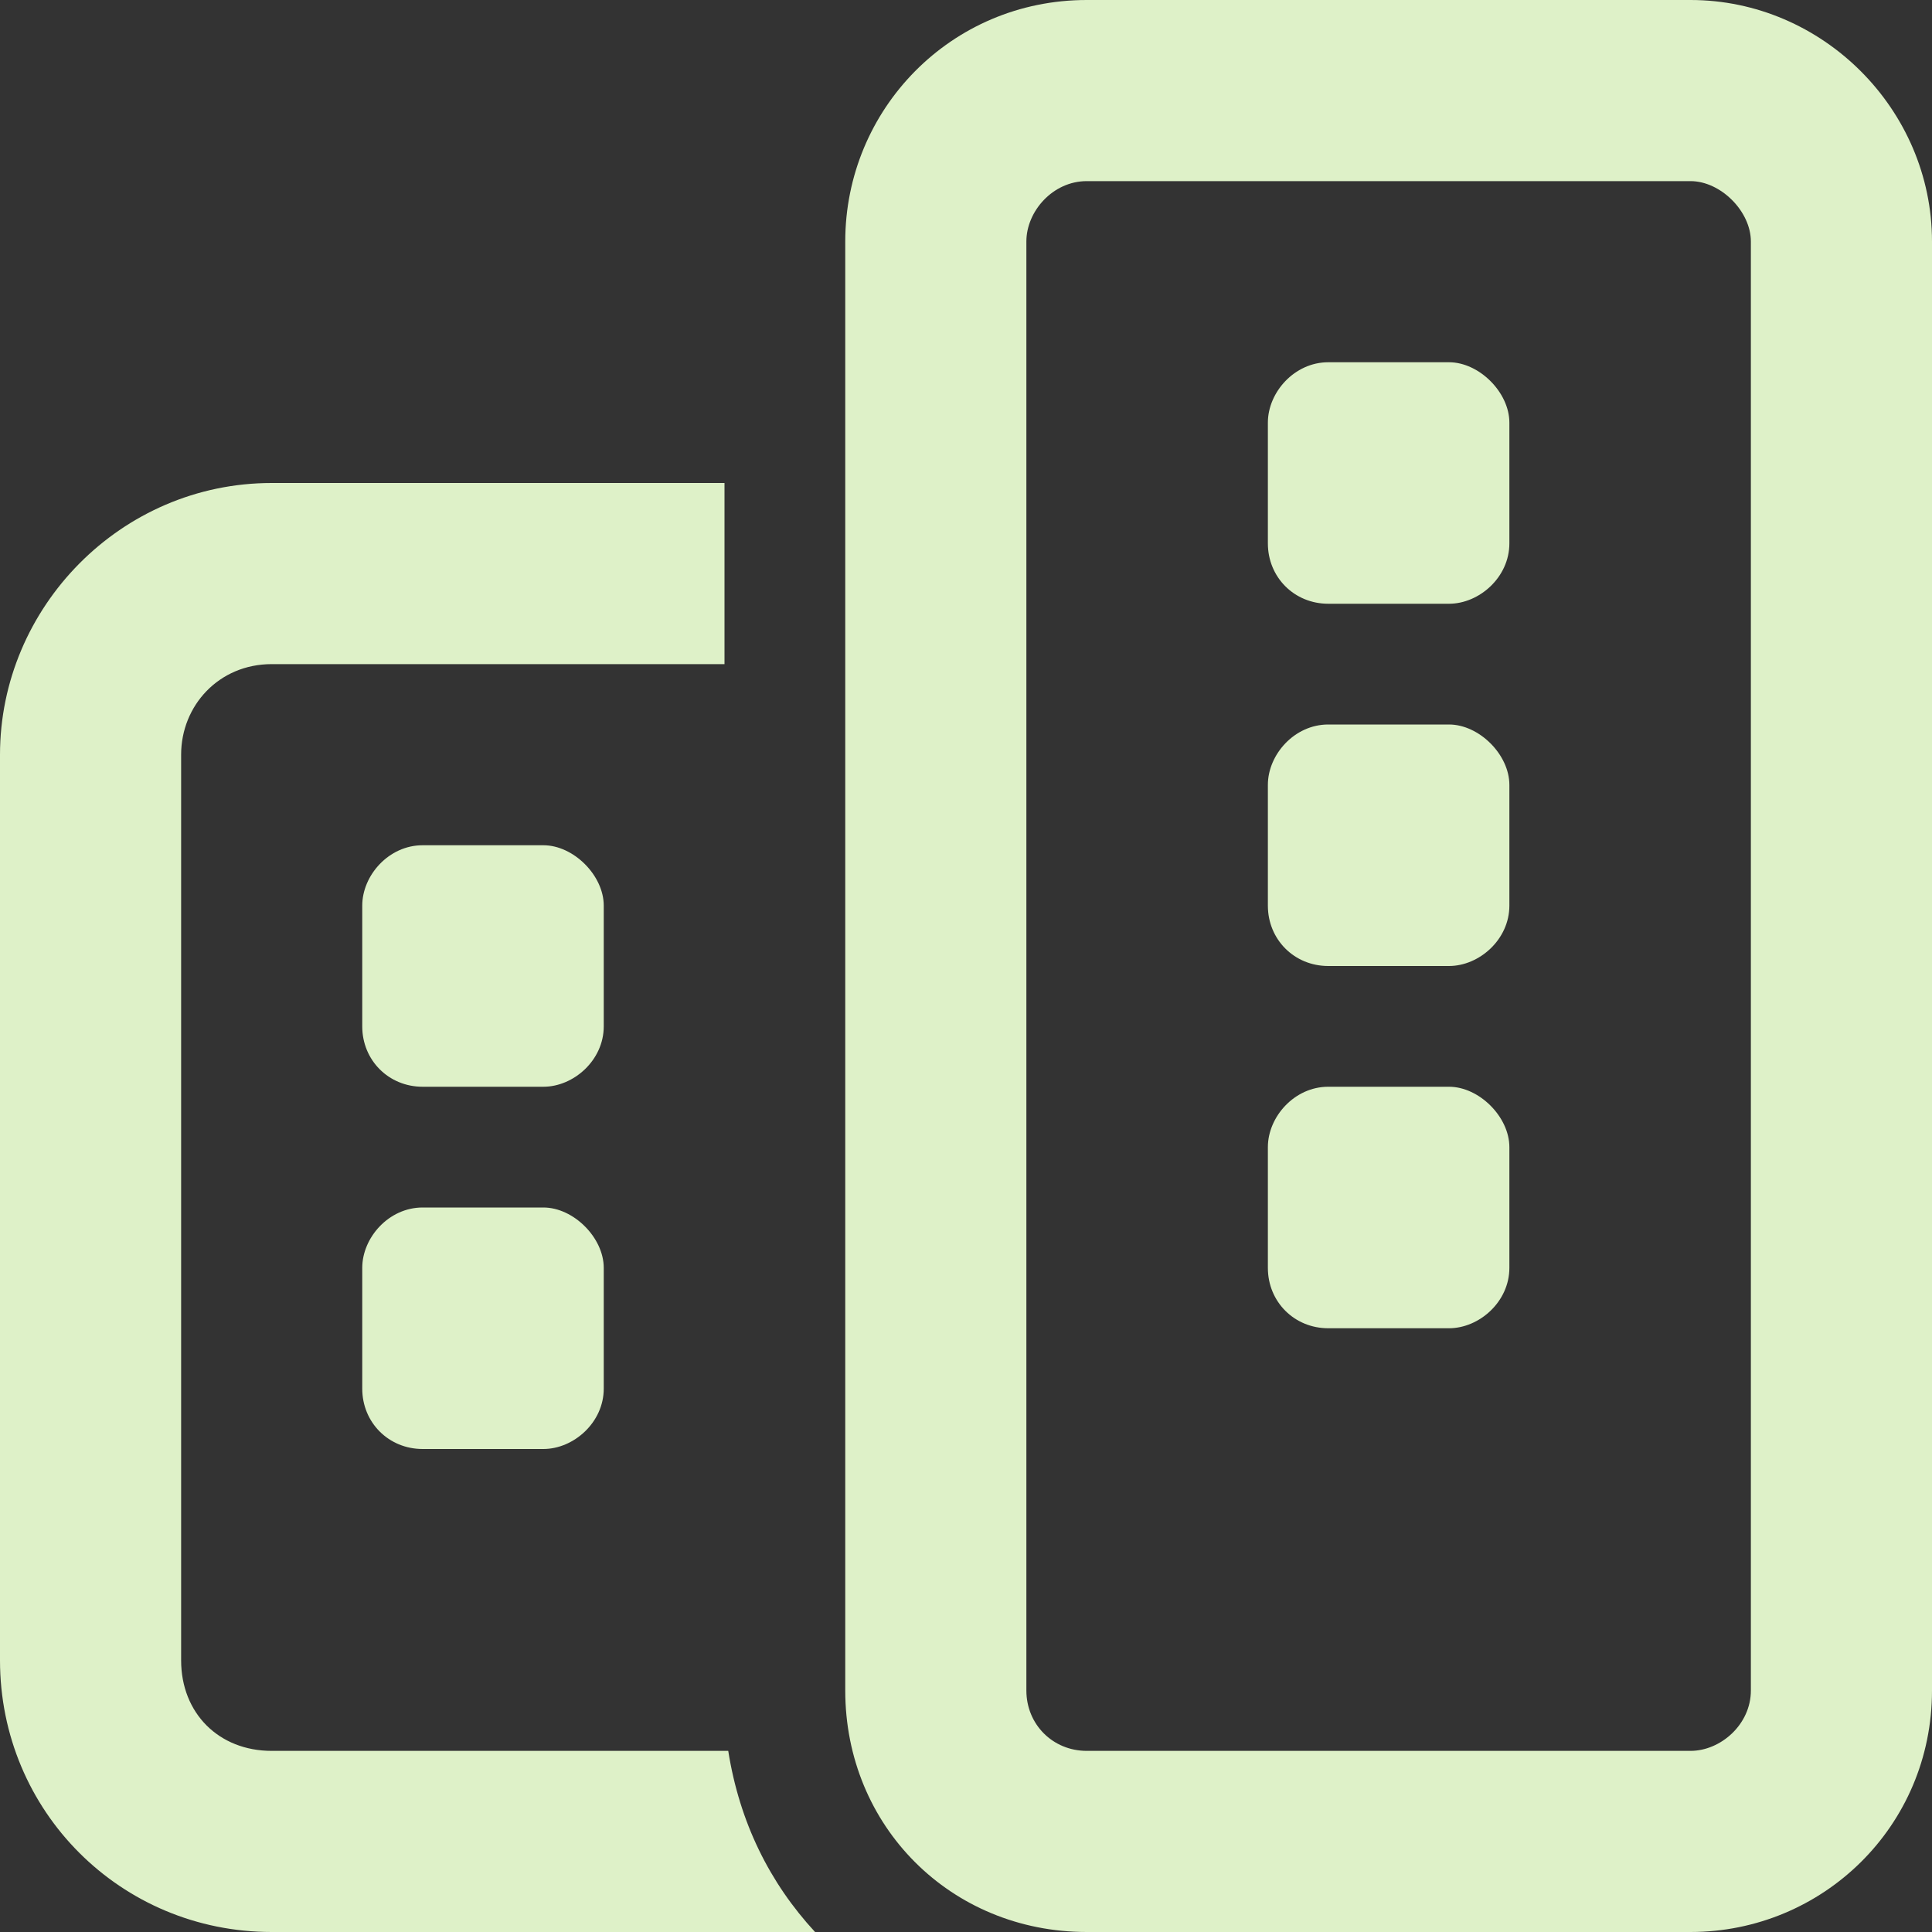
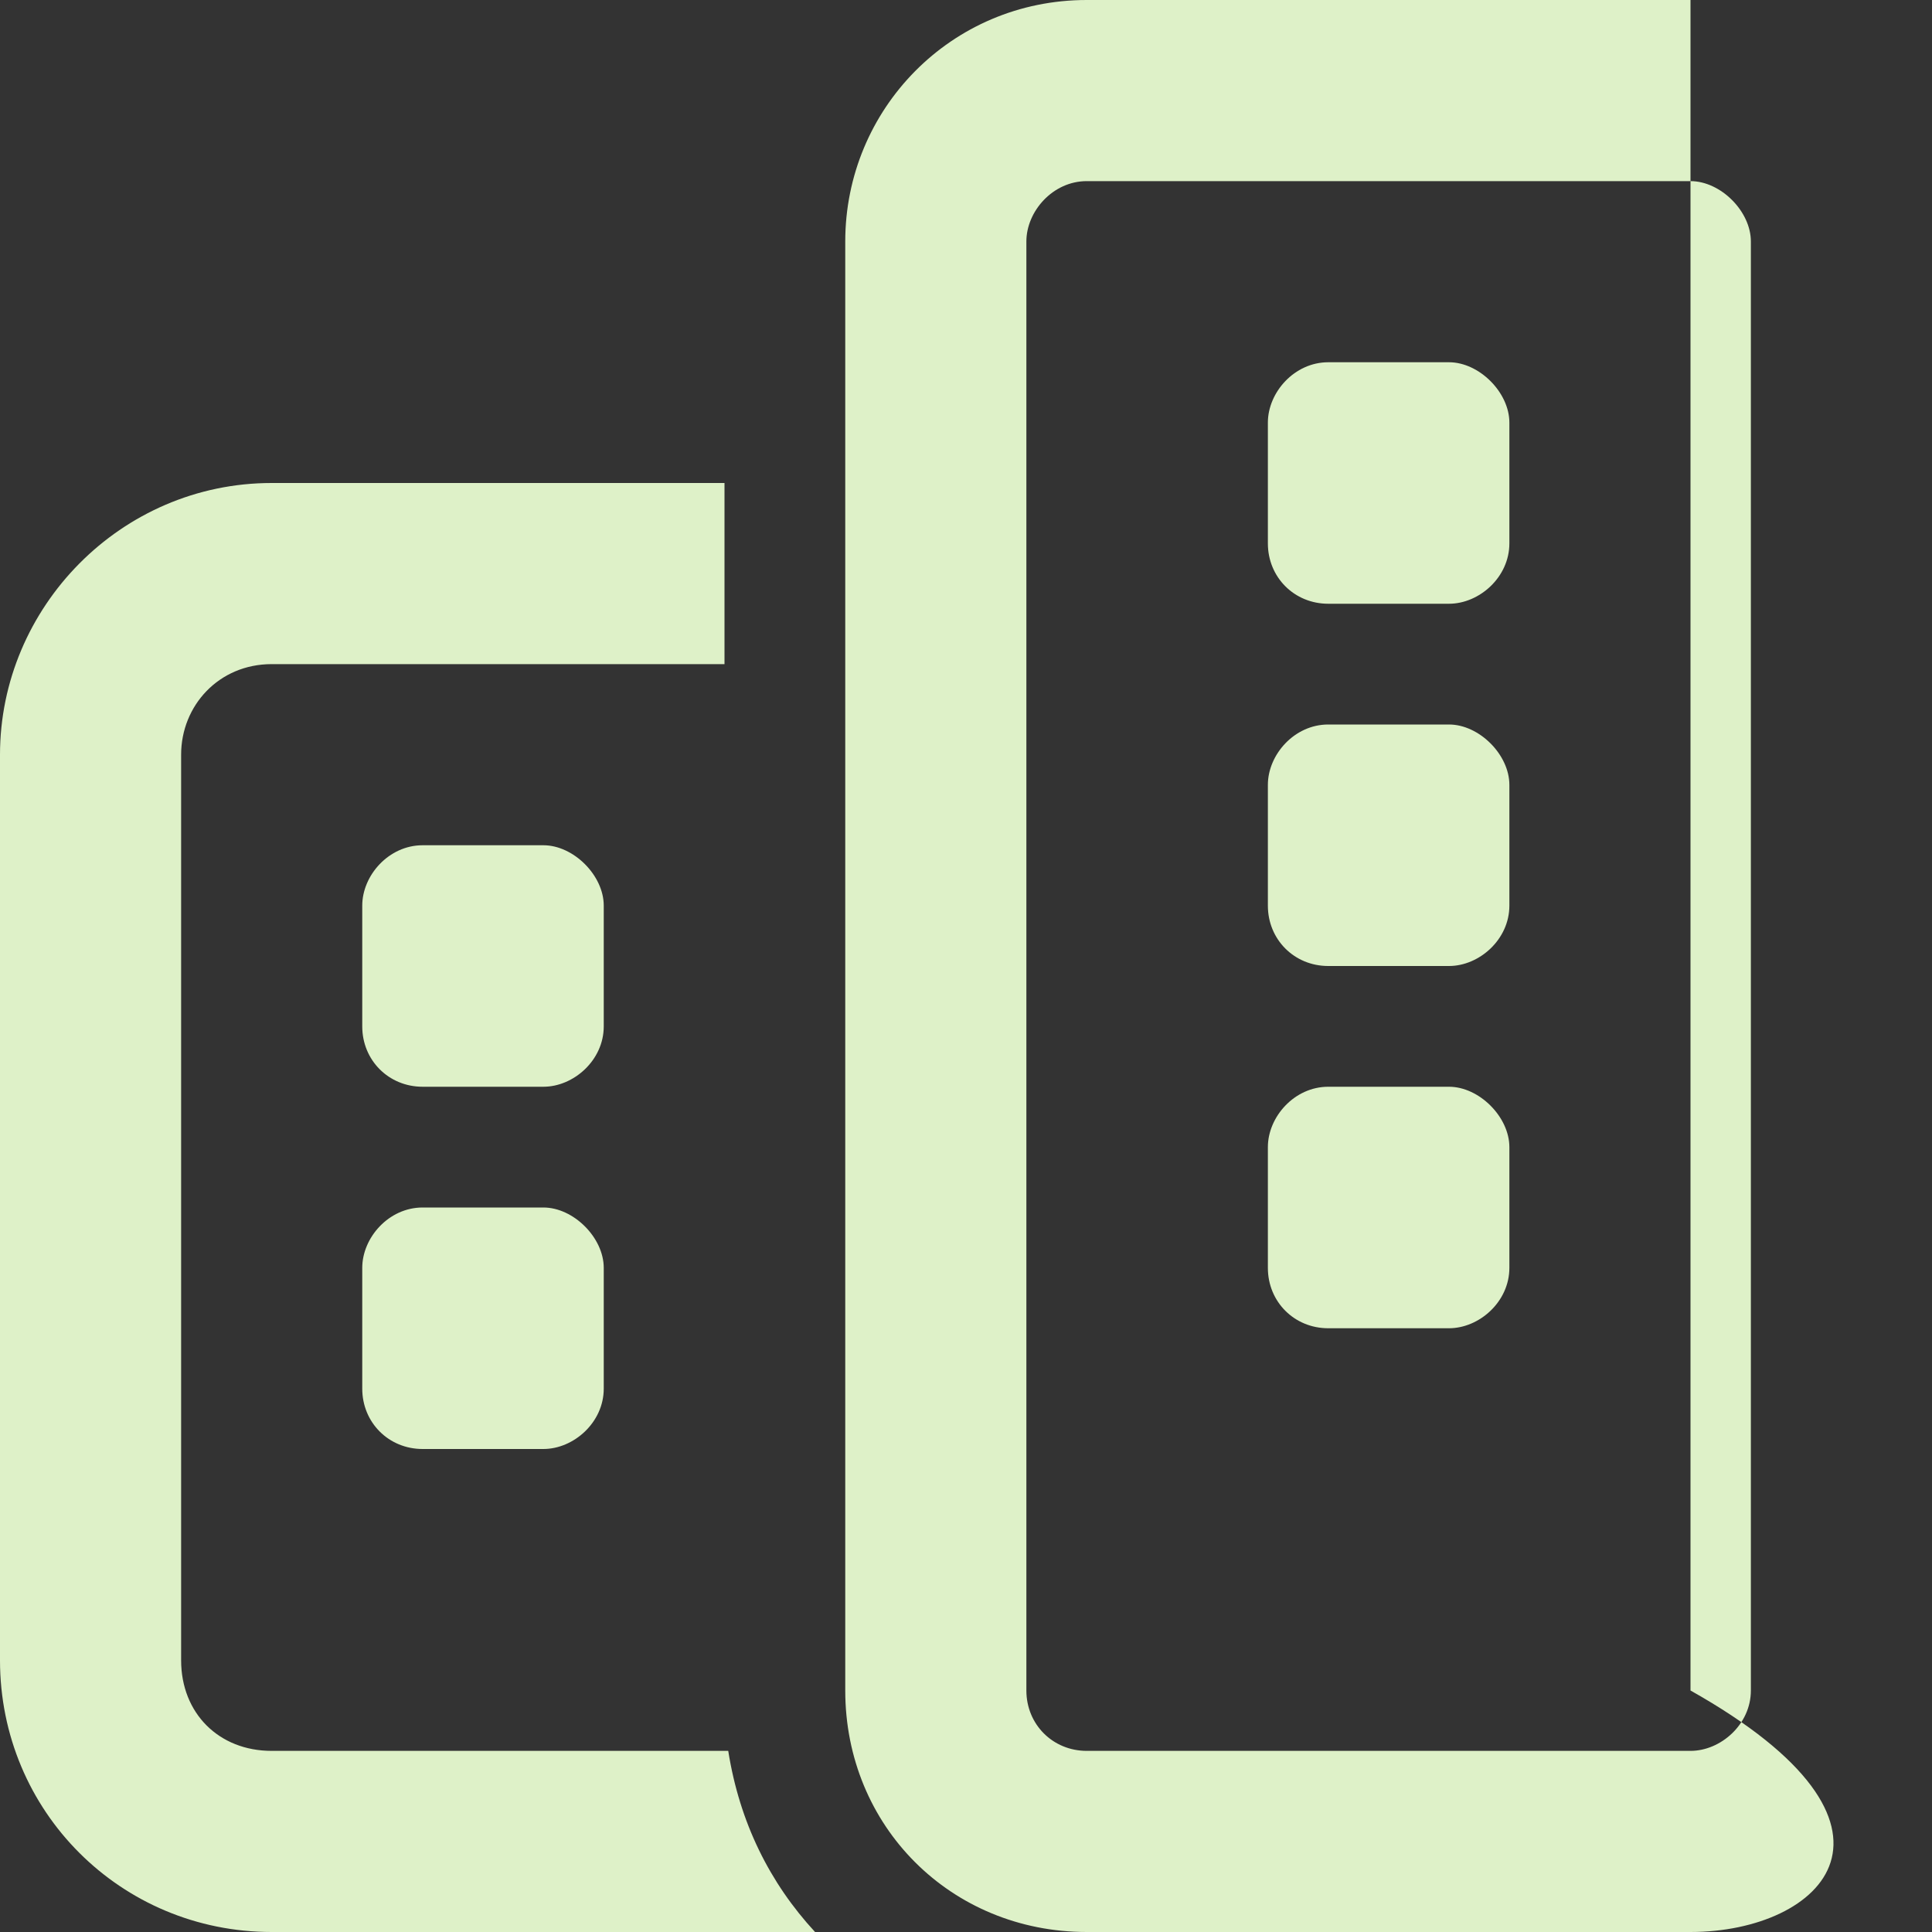
<svg xmlns="http://www.w3.org/2000/svg" fill="none" height="100%" overflow="visible" preserveAspectRatio="none" style="display: block;" viewBox="0 0 16 16" width="100%">
  <rect x="0" y="0" width="16" height="16" fill="#333333" stroke="none" />
-   <path d="M14 1.5H9C8.719 1.5 8.5 1.75 8.5 2V14C8.5 14.281 8.719 14.5 9 14.5H14C14.25 14.5 14.5 14.281 14.5 14V2C14.5 1.75 14.25 1.5 14 1.5ZM9 0H14C15.094 0 16 0.906 16 2V14C16 15.125 15.094 16 14 16H9C7.875 16 7 15.125 7 14V2C7 0.906 7.875 0 9 0ZM6 4V5.5H2.25C1.812 5.5 1.5 5.844 1.5 6.25V13.75C1.5 14.188 1.812 14.5 2.25 14.5H6.031C6.125 15.094 6.375 15.594 6.75 16H2.25C1 16 0 15 0 13.75V6.25C0 5.031 1 4 2.25 4H6ZM3.5 10H4.5C4.75 10 5 10.25 5 10.5V11.5C5 11.781 4.75 12 4.5 12H3.5C3.219 12 3 11.781 3 11.5V10.5C3 10.25 3.219 10 3.5 10ZM10.5 10.5V9.5C10.5 9.25 10.719 9 11 9H12C12.25 9 12.5 9.25 12.5 9.5V10.5C12.5 10.781 12.25 11 12 11H11C10.719 11 10.5 10.781 10.5 10.5ZM3.5 7H4.5C4.75 7 5 7.25 5 7.5V8.5C5 8.781 4.75 9 4.5 9H3.5C3.219 9 3 8.781 3 8.5V7.5C3 7.25 3.219 7 3.5 7ZM10.5 3.5C10.5 3.25 10.719 3 11 3H12C12.25 3 12.5 3.25 12.5 3.5V4.5C12.5 4.781 12.25 5 12 5H11C10.719 5 10.5 4.781 10.5 4.5V3.5ZM11 8C10.719 8 10.5 7.781 10.5 7.5V6.5C10.5 6.25 10.719 6 11 6H12C12.25 6 12.5 6.25 12.5 6.5V7.5C12.5 7.781 12.25 8 12 8H11Z" fill="#DEF1C8" id="buildings" />
+   <path d="M14 1.5H9C8.719 1.5 8.5 1.75 8.5 2V14C8.5 14.281 8.719 14.5 9 14.5H14C14.25 14.5 14.5 14.281 14.5 14V2C14.5 1.75 14.25 1.5 14 1.5ZM9 0H14V14C16 15.125 15.094 16 14 16H9C7.875 16 7 15.125 7 14V2C7 0.906 7.875 0 9 0ZM6 4V5.5H2.25C1.812 5.5 1.5 5.844 1.5 6.25V13.75C1.5 14.188 1.812 14.5 2.25 14.5H6.031C6.125 15.094 6.375 15.594 6.75 16H2.25C1 16 0 15 0 13.75V6.25C0 5.031 1 4 2.25 4H6ZM3.5 10H4.5C4.75 10 5 10.25 5 10.5V11.5C5 11.781 4.75 12 4.5 12H3.5C3.219 12 3 11.781 3 11.5V10.5C3 10.25 3.219 10 3.5 10ZM10.5 10.5V9.5C10.5 9.25 10.719 9 11 9H12C12.25 9 12.5 9.25 12.5 9.5V10.5C12.5 10.781 12.25 11 12 11H11C10.719 11 10.5 10.781 10.5 10.5ZM3.5 7H4.5C4.75 7 5 7.25 5 7.5V8.5C5 8.781 4.75 9 4.5 9H3.5C3.219 9 3 8.781 3 8.5V7.5C3 7.25 3.219 7 3.5 7ZM10.5 3.5C10.5 3.25 10.719 3 11 3H12C12.25 3 12.5 3.25 12.5 3.5V4.5C12.5 4.781 12.25 5 12 5H11C10.719 5 10.5 4.781 10.5 4.5V3.5ZM11 8C10.719 8 10.5 7.781 10.5 7.5V6.5C10.5 6.25 10.719 6 11 6H12C12.25 6 12.5 6.25 12.5 6.5V7.5C12.5 7.781 12.25 8 12 8H11Z" fill="#DEF1C8" id="buildings" />
</svg>